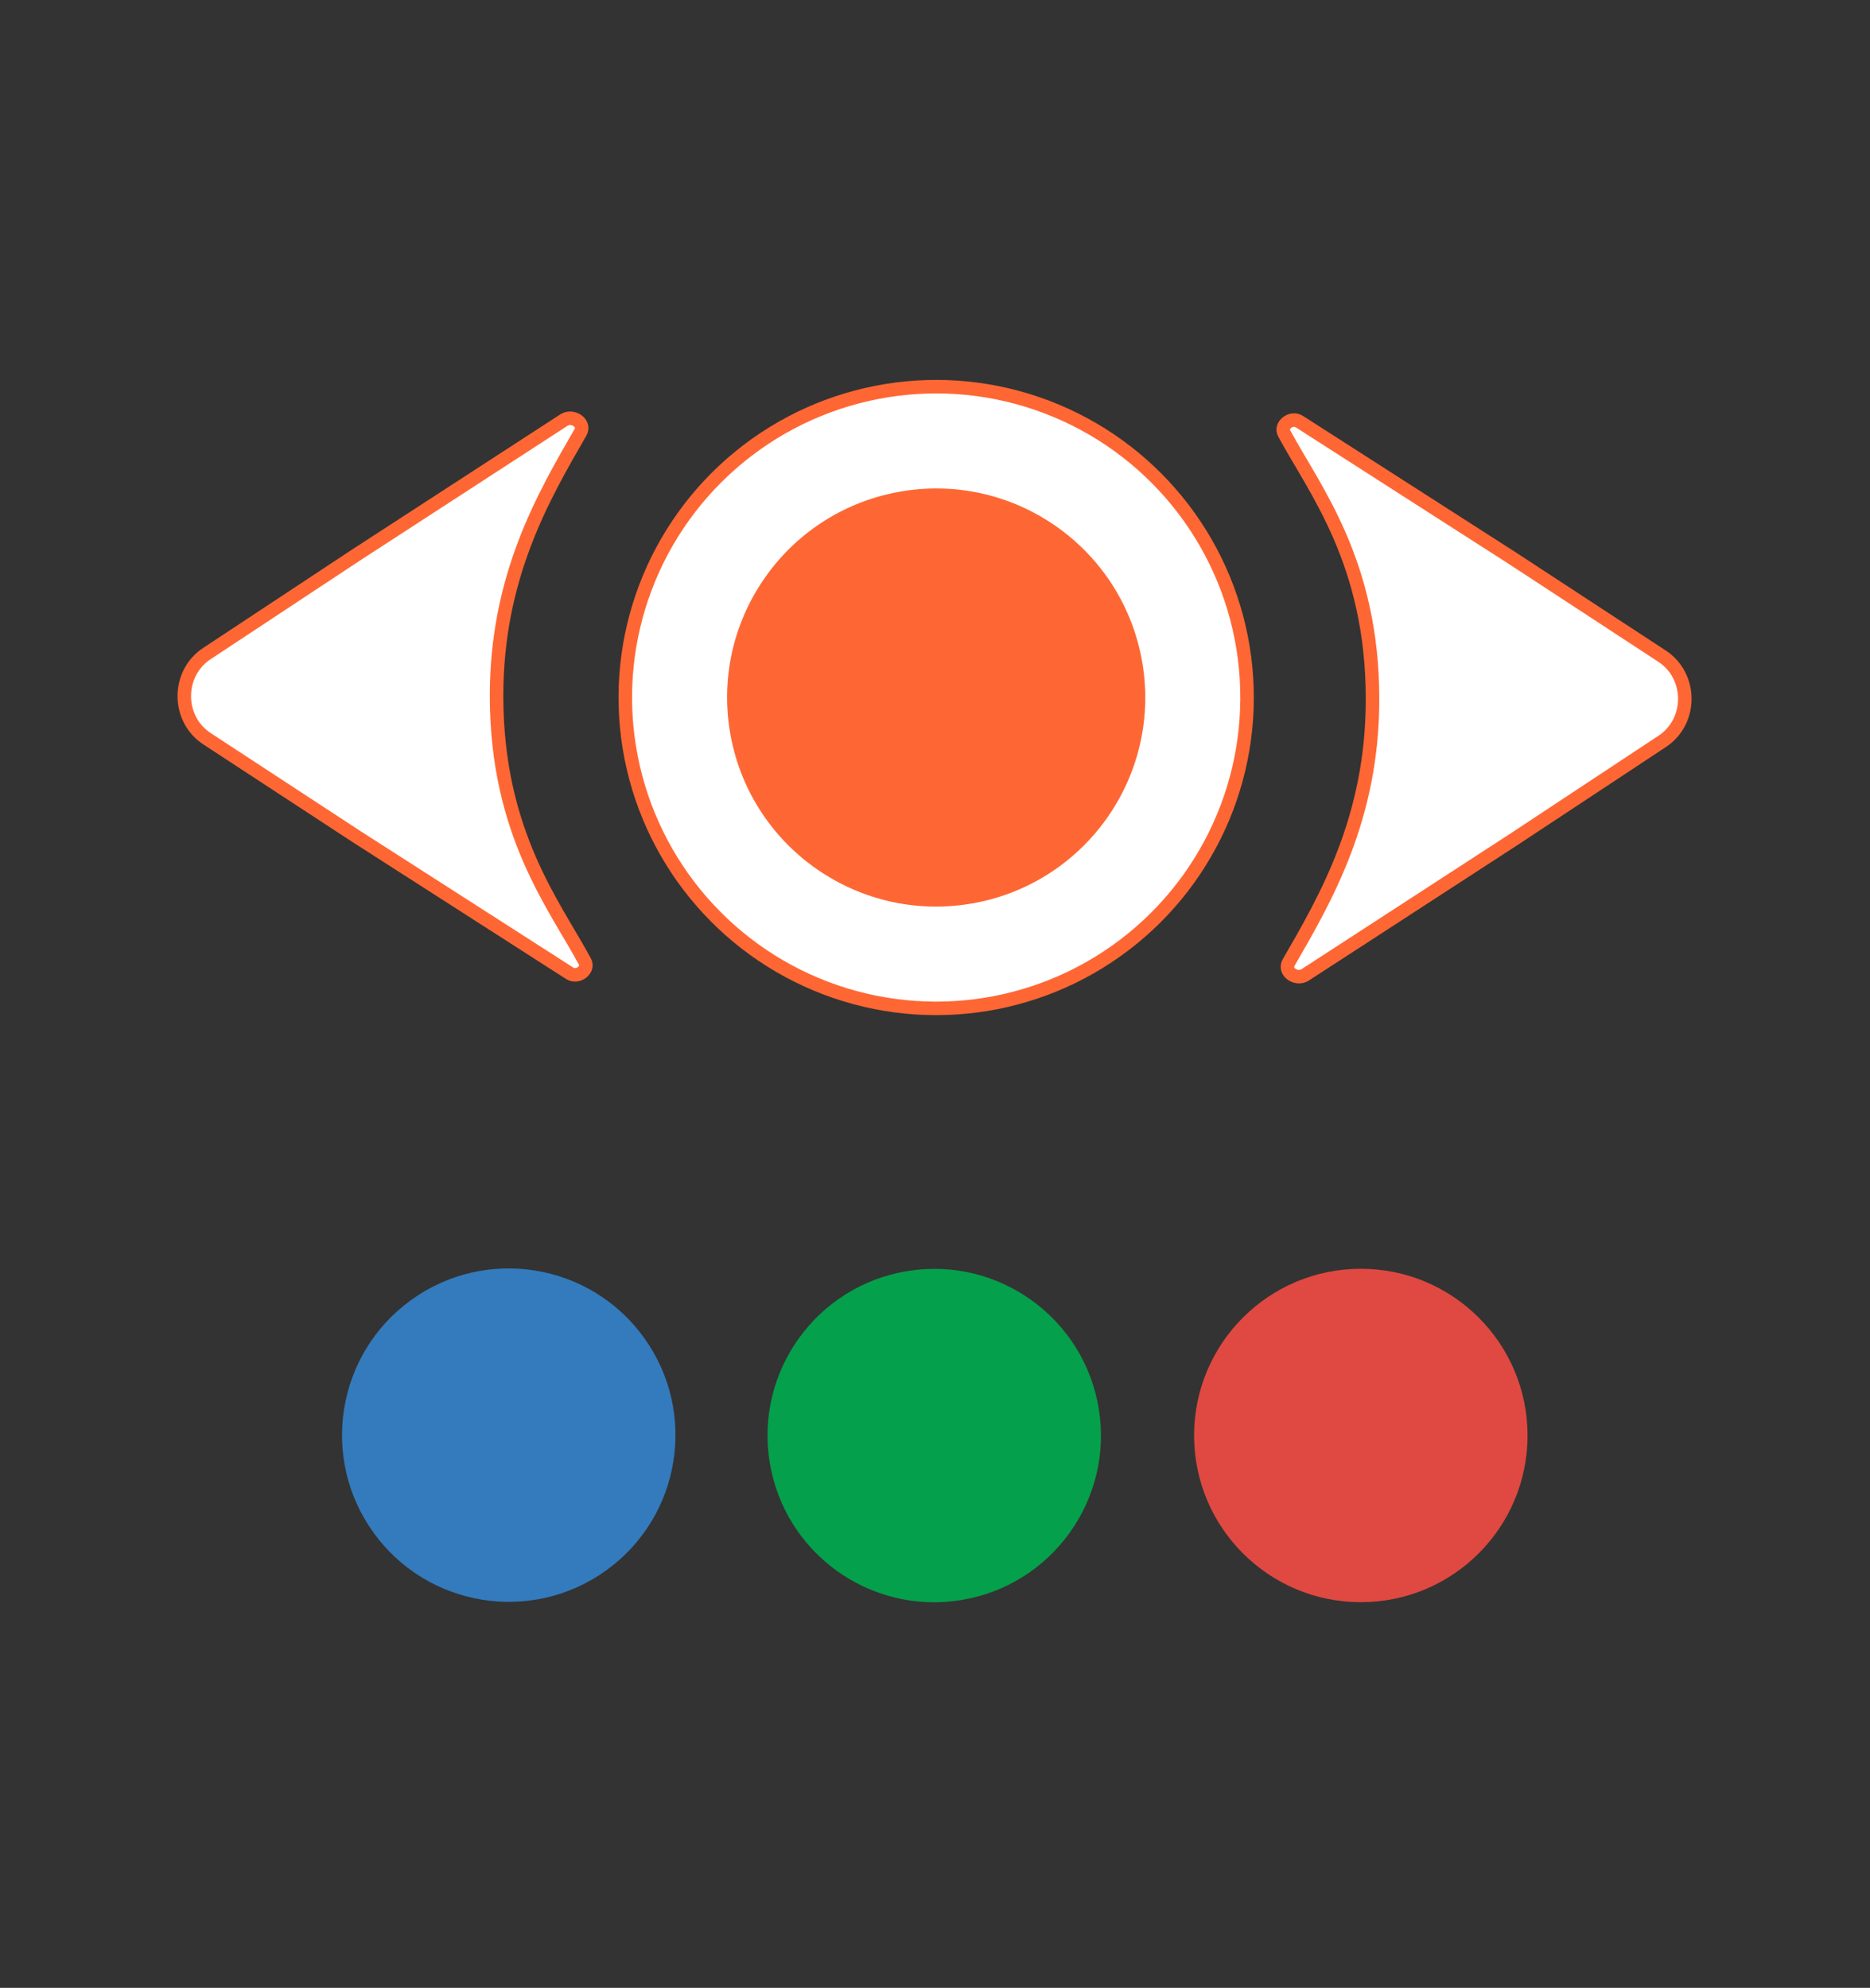
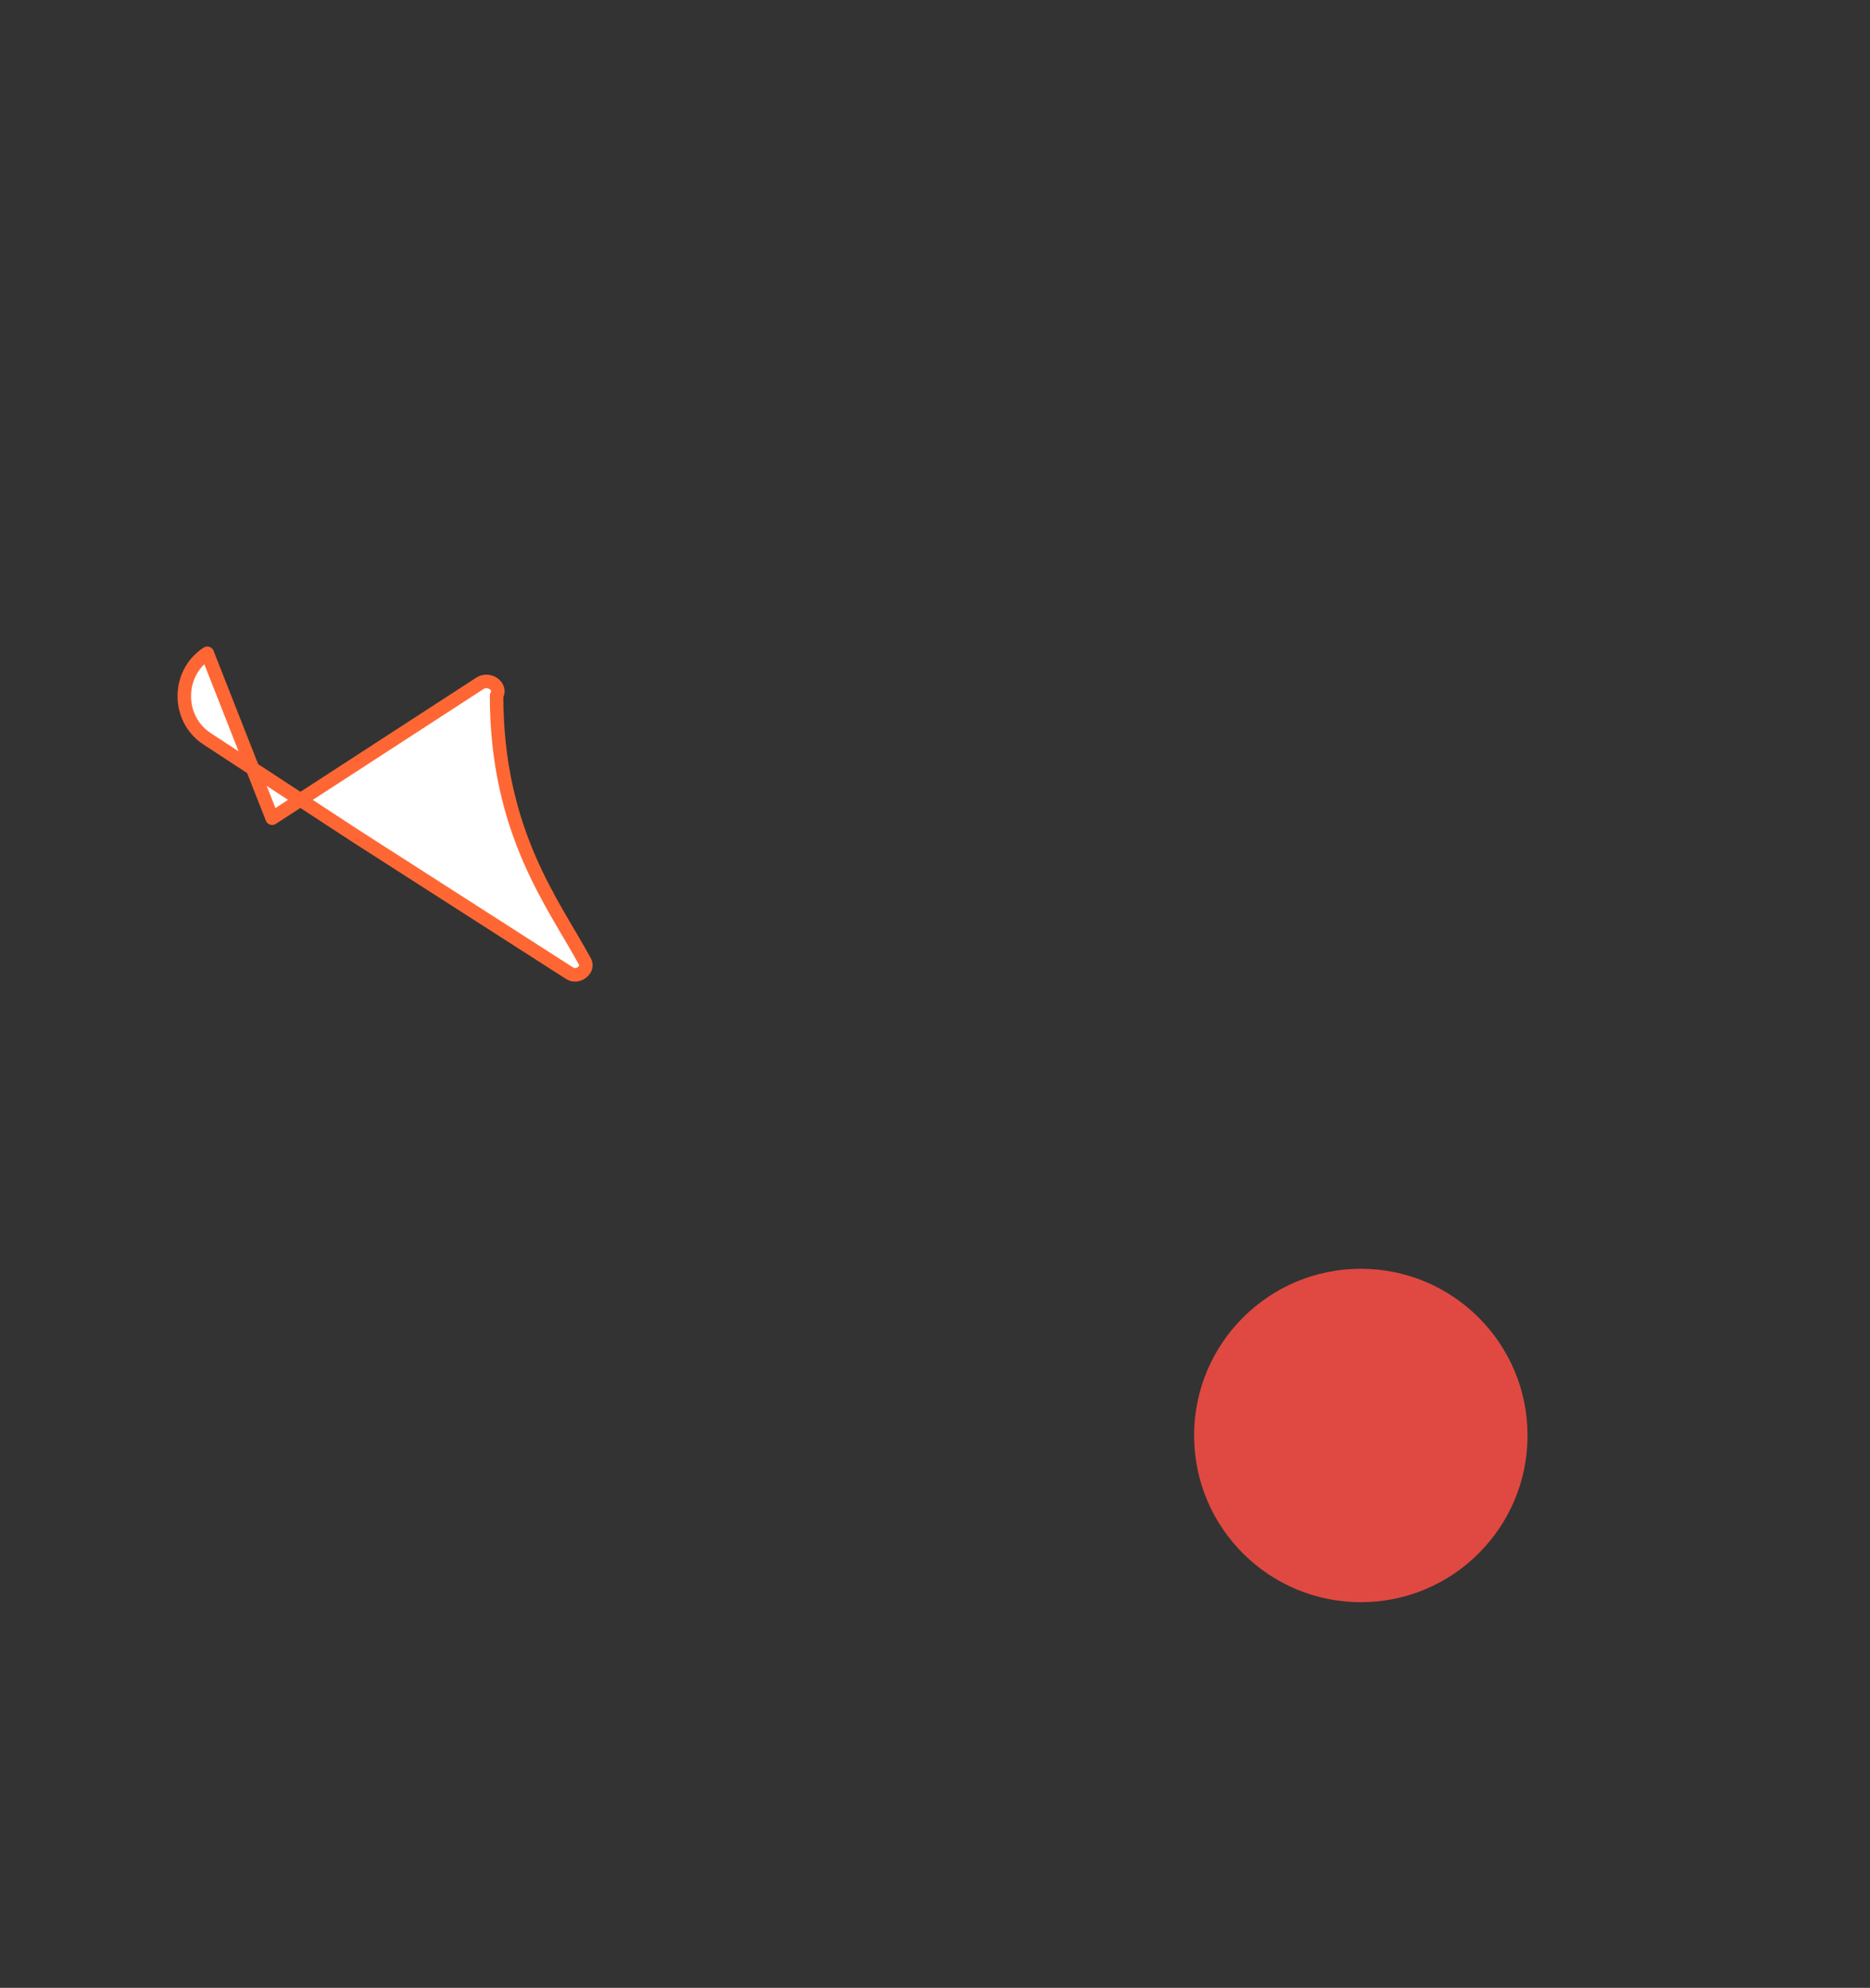
<svg xmlns="http://www.w3.org/2000/svg" id="Vrstva_1" x="0px" y="0px" viewBox="0 0 207.5 220.6" style="enable-background:new 0 0 207.5 220.6;" xml:space="preserve">
  <rect x="0" y="0" width="207.5" height="220.6" fill="#333333" stroke="none" />
  <style type="text/css">
	.st0{fill:#FFFFFF;}
	.st1{fill:#53AD70;}
	.st2{fill:#FE6734;}
	.st3{fill:#3881C5;}
	.st4{fill:#FFFFFF;stroke:#FE6734;stroke-width:1.5;stroke-linecap:round;stroke-linejoin:round;stroke-miterlimit:10;}
	.st5{fill:none;stroke:#FE6734;stroke-width:1.5;stroke-linecap:round;stroke-linejoin:round;stroke-miterlimit:10;}
	
		.st6{fill-rule:evenodd;clip-rule:evenodd;fill:#FFFFFF;stroke:#FE6734;stroke-width:1.5;stroke-linecap:round;stroke-linejoin:round;stroke-miterlimit:10;}
	.st7{fill-rule:evenodd;clip-rule:evenodd;fill:#FE6734;}
	.st8{fill:#FE6734;stroke:#FE6734;stroke-width:1.5;stroke-linecap:round;stroke-linejoin:round;stroke-miterlimit:10;}
	.st9{fill-rule:evenodd;clip-rule:evenodd;fill:#337BBC;}
	.st10{fill-rule:evenodd;clip-rule:evenodd;fill:#E04941;}
	.st11{fill-rule:evenodd;clip-rule:evenodd;fill:#05A04B;}
	.st12{fill:#FFFFFF;stroke:#FE6734;stroke-miterlimit:10;}
	.st13{clip-path:url(#SVGID_2_);}
</style>
  <g>
    <g>
      <g>
-         <ellipse transform="matrix(0.811 -0.585 0.585 0.811 -82.479 63.064)" class="st9" cx="56.4" cy="159.3" rx="18.5" ry="18.5" />
-       </g>
+         </g>
      <g>
        <circle class="st10" cx="151" cy="159.3" r="18.5" />
      </g>
      <g>
-         <ellipse transform="matrix(0.987 -0.16 0.16 0.987 -24.174 18.672)" class="st11" cx="103.7" cy="159.3" rx="18.5" ry="18.5" />
-       </g>
+         </g>
    </g>
    <g>
      <g>
-         <ellipse transform="matrix(0.987 -0.16 0.16 0.987 -11.052 17.637)" class="st4" cx="103.9" cy="77.4" rx="34.5" ry="34.5" />
-         <ellipse transform="matrix(0.987 -0.16 0.16 0.987 -11.052 17.637)" class="st7" cx="103.9" cy="77.4" rx="23.2" ry="23.2" />
-       </g>
-       <path class="st4" d="M23,72.5c-3.4,2.2-3.4,7.3,0,9.5l16.5,10.8l23.7,15.2c0.9,0.6,2.2-0.4,1.7-1.3c-3.4-6.3-9.8-14.3-9.8-29.5    c0-13.2,5.2-22.1,9.3-29.2c0.6-1-0.8-2-1.8-1.4l-23.1,15L23,72.5z" />
-       <path class="st4" d="M184.4,82.3c3.4-2.2,3.4-7.3,0-9.5l-16.5-10.8l-23.7-15.2c-0.9-0.6-2.2,0.4-1.7,1.3    c3.4,6.3,9.8,14.3,9.8,29.5c0,13.2-5.2,22.1-9.3,29.2c-0.6,1,0.8,2,1.8,1.4l23.1-15L184.4,82.3z" />
+         </g>
+       <path class="st4" d="M23,72.5c-3.4,2.2-3.4,7.3,0,9.5l16.5,10.8l23.7,15.2c0.9,0.6,2.2-0.4,1.7-1.3c-3.4-6.3-9.8-14.3-9.8-29.5    c0.6-1-0.8-2-1.8-1.4l-23.1,15L23,72.5z" />
    </g>
  </g>
</svg>